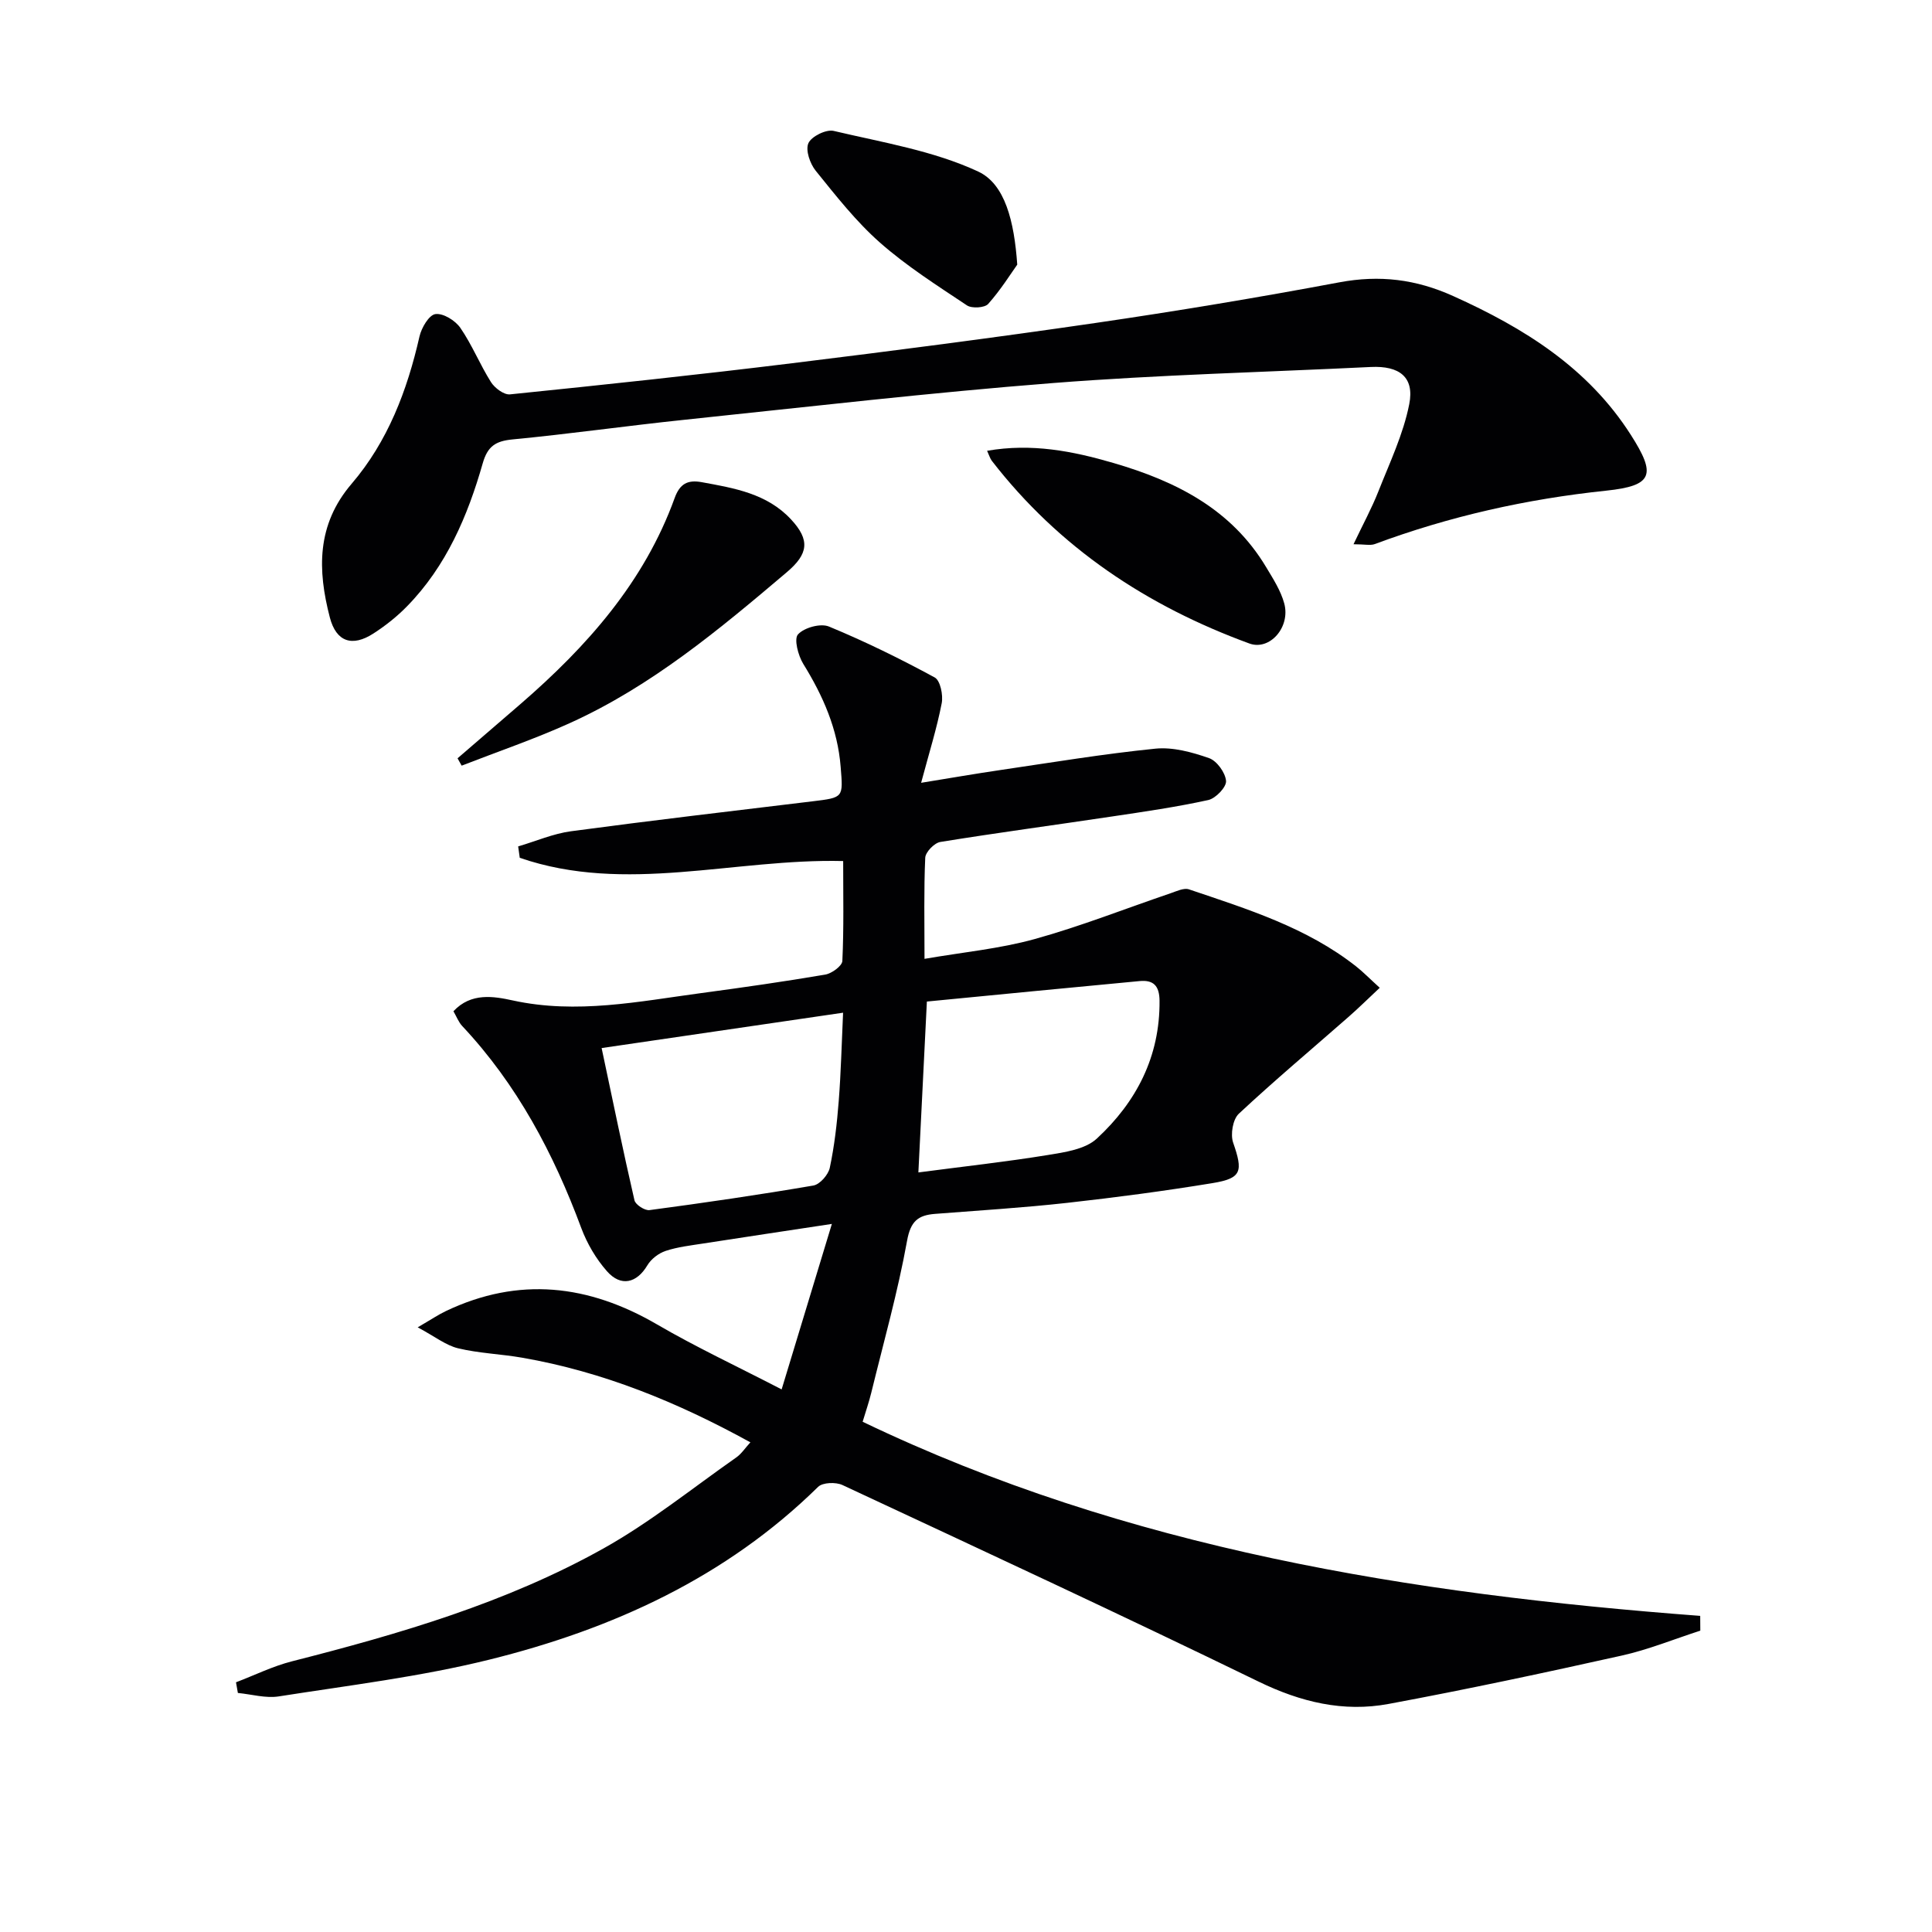
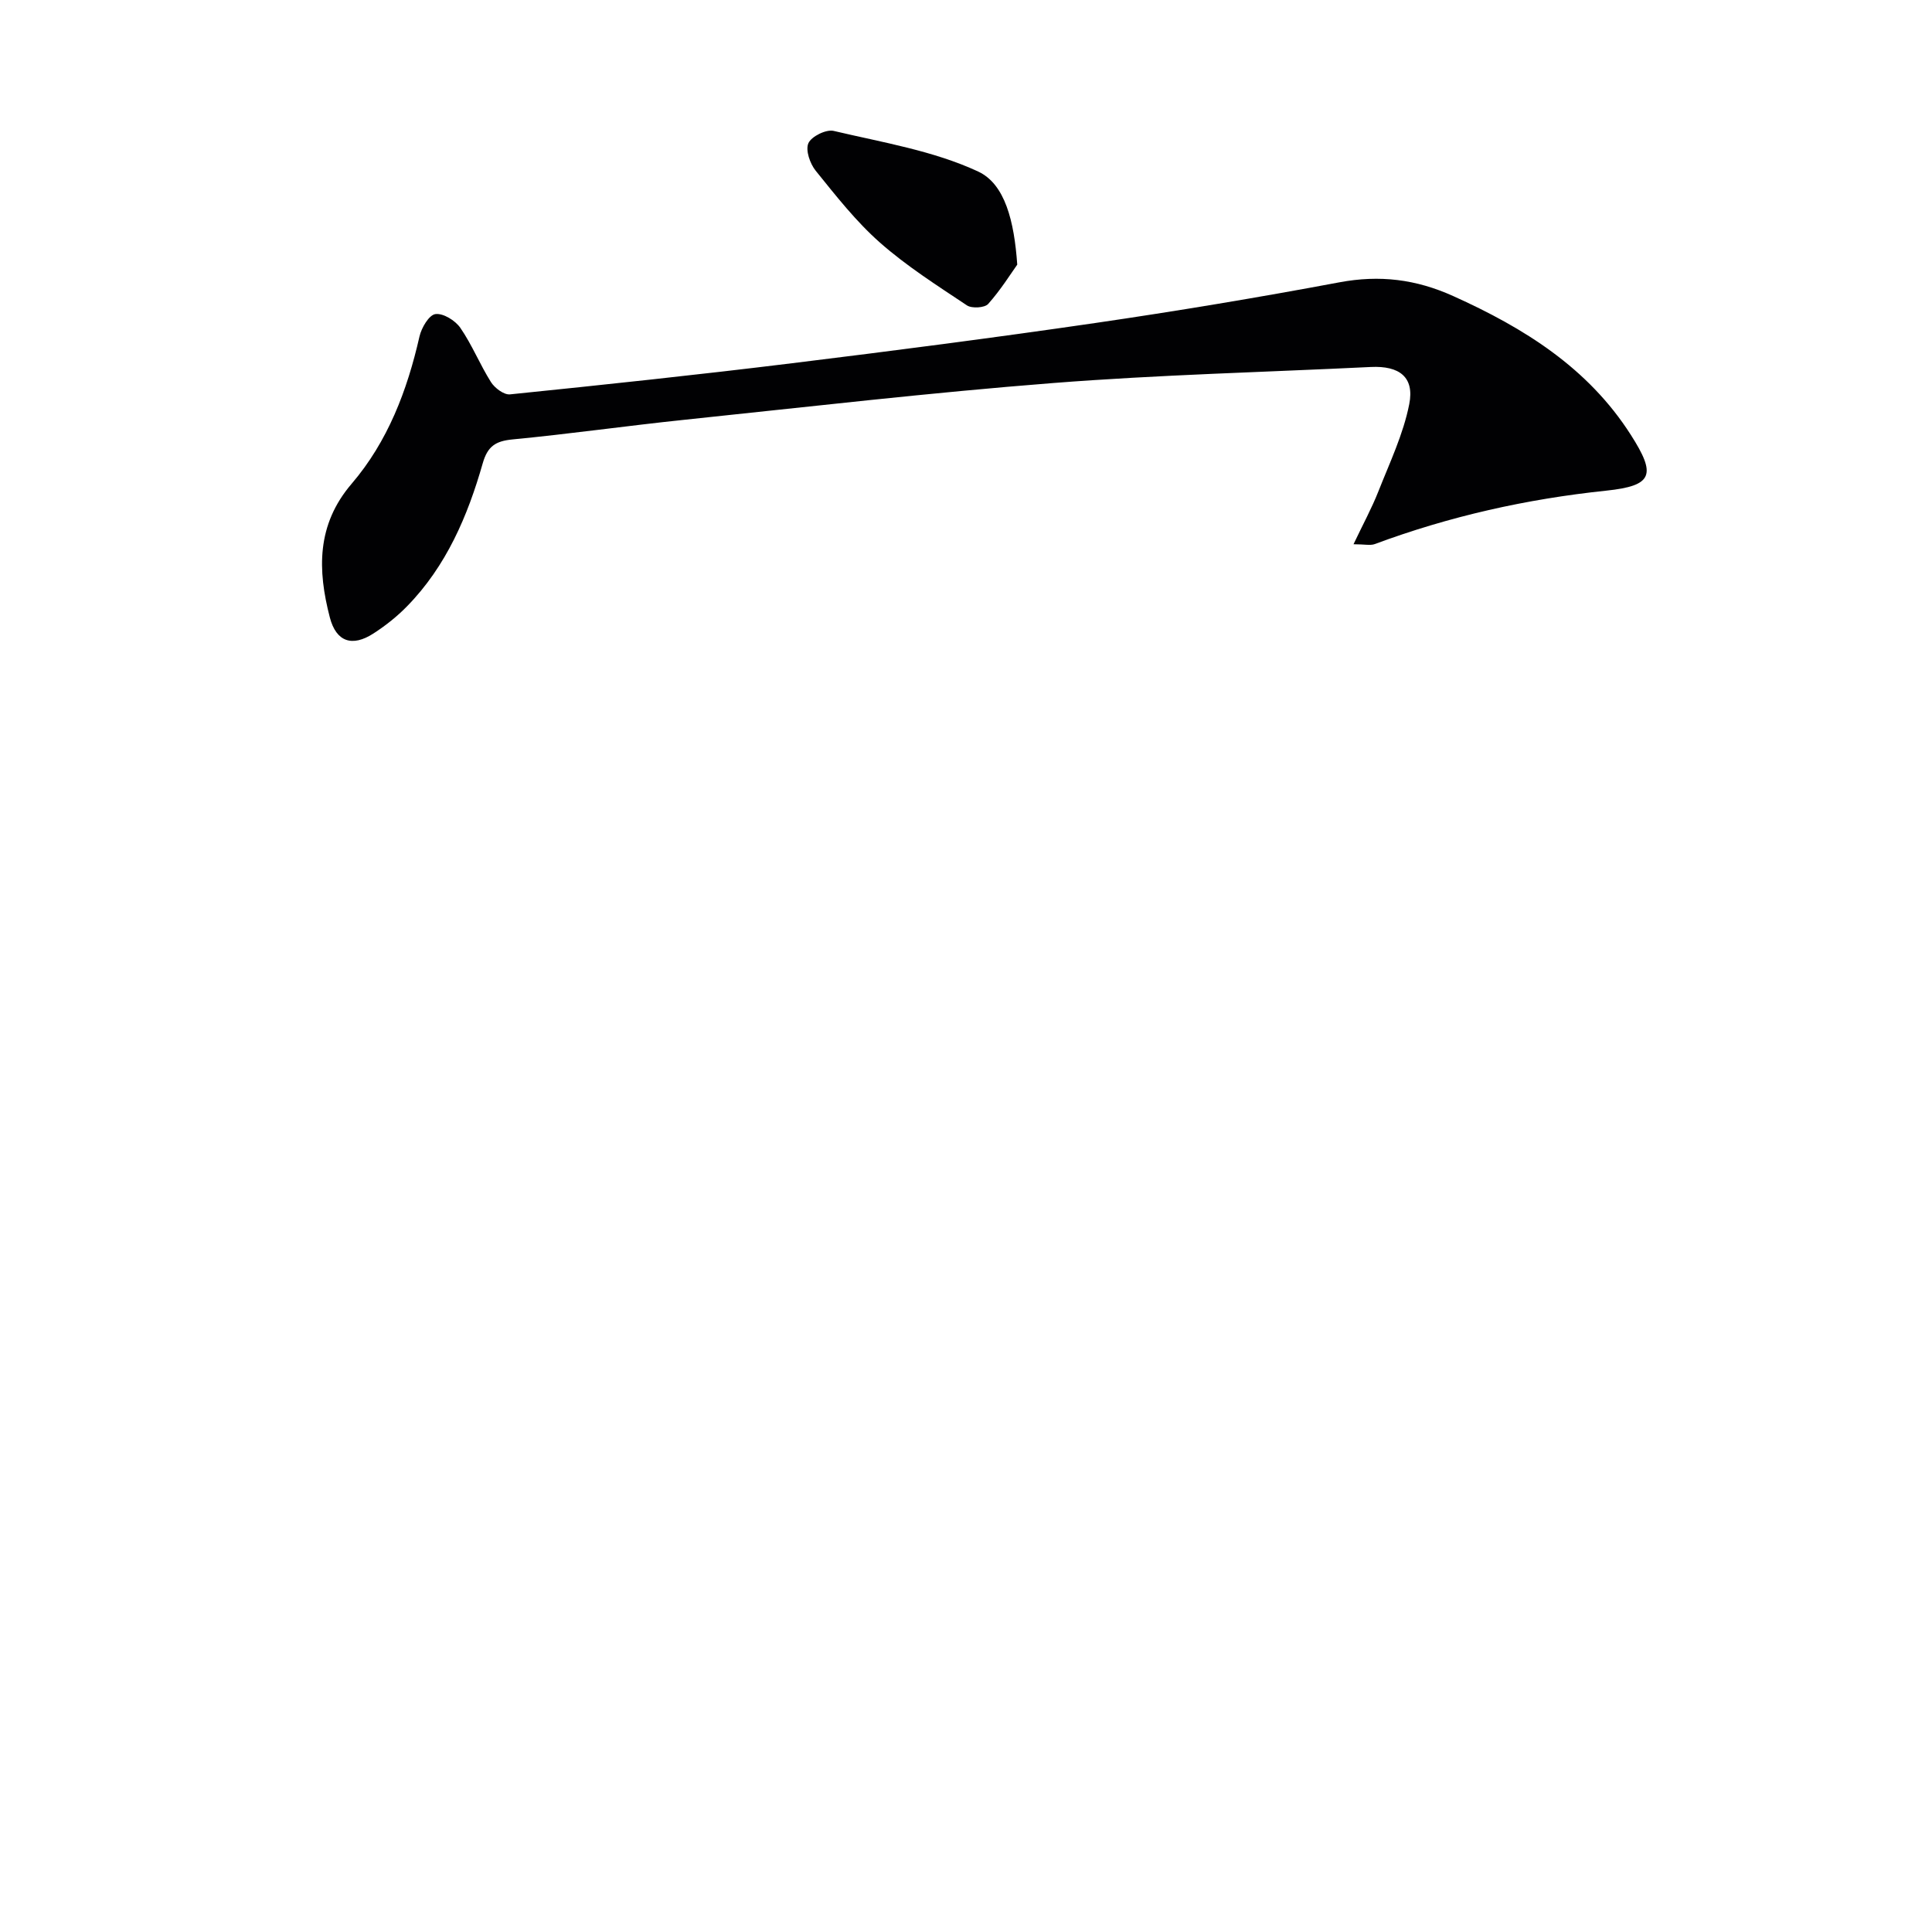
<svg xmlns="http://www.w3.org/2000/svg" enable-background="new 0 0 400 400" viewBox="0 0 400 400">
  <g fill="#010103">
-     <path d="m352.03 337.61c-5.43 1.75-10.76 3.94-16.31 5.17-16.02 3.57-32.08 7-48.22 10-9.38 1.75-18.2-.38-26.94-4.63-28.56-13.89-57.36-27.26-86.14-40.69-1.37-.64-4.1-.55-5.04.38-19.11 18.78-42.58 29.45-68.06 35.77-14.29 3.54-29.02 5.32-43.59 7.61-2.72.43-5.65-.44-8.48-.71-.13-.74-.26-1.48-.39-2.21 3.87-1.47 7.63-3.34 11.62-4.35 22.27-5.67 44.32-12.1 64.46-23.36 9.66-5.4 18.4-12.47 27.51-18.85 1.03-.72 1.76-1.86 2.91-3.12-15.13-8.33-30.55-14.62-47.24-17.52-4.41-.77-8.95-.91-13.28-1.95-2.53-.61-4.77-2.42-8.36-4.34 2.87-1.67 4.3-2.64 5.84-3.37 15.09-7.18 29.53-5.5 43.75 2.79 8 4.66 16.42 8.6 25.76 13.43 3.47-11.44 6.77-22.28 10.4-34.26-9.74 1.48-18.18 2.74-26.61 4.05-2.62.41-5.31.71-7.81 1.54-1.45.48-3 1.67-3.78 2.98-2.18 3.67-5.46 4.53-8.37 1.22-2.26-2.56-4.11-5.72-5.31-8.93-5.73-15.44-13.29-29.73-24.65-41.83-.76-.81-1.18-1.96-1.82-3.06 3.64-3.93 8.38-3.09 12.28-2.24 13.24 2.89 26.11.21 39.07-1.53 8.56-1.15 17.11-2.37 25.62-3.82 1.36-.23 3.5-1.79 3.55-2.82.32-6.79.17-13.6.17-20.69-22.6-.55-45.03 6.89-66.96-.67-.11-.79-.22-1.57-.33-2.36 3.65-1.07 7.23-2.64 10.96-3.14 16.62-2.23 33.29-4.18 49.94-6.19 6.52-.79 6.38-.75 5.87-7.13-.62-7.85-3.65-14.71-7.73-21.31-1.07-1.73-1.98-5.18-1.1-6.13 1.29-1.41 4.68-2.34 6.41-1.62 7.48 3.09 14.78 6.68 21.89 10.54 1.16.63 1.78 3.66 1.45 5.34-1 5.16-2.59 10.21-4.26 16.47 6.22-1.01 11.33-1.9 16.46-2.65 10.67-1.57 21.33-3.34 32.05-4.42 3.62-.36 7.58.73 11.1 1.96 1.62.57 3.38 3.01 3.52 4.73.1 1.26-2.14 3.61-3.68 3.95-6.61 1.45-13.33 2.42-20.04 3.42-11.81 1.77-23.65 3.35-35.44 5.26-1.23.2-3.07 2.09-3.12 3.27-.3 6.63-.15 13.28-.15 20.93 7.97-1.38 15.56-2.09 22.78-4.09 9.54-2.64 18.8-6.31 28.19-9.5 1.23-.42 2.73-1.15 3.78-.8 12.1 4.09 24.37 7.88 34.63 15.97 1.43 1.13 2.71 2.45 4.87 4.41-2.34 2.19-4.33 4.16-6.44 6.01-7.6 6.67-15.35 13.17-22.74 20.07-1.24 1.16-1.76 4.27-1.17 5.98 2.07 5.96 1.8 7.38-4.26 8.38-9.99 1.64-20.05 2.97-30.11 4.09-9.09 1.01-18.22 1.57-27.34 2.28-3.52.27-5.07 1.51-5.8 5.56-1.91 10.59-4.85 20.99-7.41 31.46-.47 1.92-1.12 3.8-1.79 6.02 54.82 26.3 113.53 35.67 173.41 40.19.01 1.01.01 2.03.02 3.06zm-227.47-120.62c2.36 11.11 4.45 21.34 6.8 31.52.21.91 2.14 2.16 3.11 2.03 11.34-1.51 22.66-3.16 33.93-5.09 1.35-.23 3.1-2.24 3.4-3.68.96-4.53 1.49-9.18 1.85-13.81.46-5.87.6-11.77.9-18.29-16.98 2.48-33.17 4.85-49.99 7.32zm65.58 25.75c9.48-1.25 18.19-2.2 26.82-3.61 3.51-.57 7.73-1.18 10.13-3.4 8.18-7.57 13.08-16.96 12.98-28.55-.03-3.14-1.31-4.32-4.11-4.06-14.76 1.38-29.51 2.83-44.06 4.24-.61 12.3-1.15 23.18-1.76 35.38z" />
    <path d="m280.23 112.68c1.99-4.19 3.78-7.47 5.14-10.92 2.35-5.96 5.18-11.88 6.4-18.09 1.11-5.61-2.06-7.97-7.94-7.69-21.92 1.07-43.88 1.61-65.75 3.32-25.49 1.99-50.92 4.95-76.36 7.61-11.89 1.24-23.73 2.93-35.62 4.07-3.49.34-5.14 1.4-6.15 4.92-3.12 10.94-7.55 21.32-15.68 29.63-2.07 2.12-4.46 4.02-6.96 5.63-4.38 2.83-7.7 1.75-9.02-3.32-2.55-9.79-2.78-19.17 4.51-27.68 7.48-8.74 11.51-19.31 14.05-30.5.41-1.8 1.97-4.45 3.29-4.63 1.6-.23 4.12 1.32 5.17 2.85 2.43 3.52 4.05 7.6 6.34 11.23.78 1.23 2.69 2.67 3.94 2.54 19.49-1.99 38.98-4.06 58.42-6.45 20.93-2.57 41.85-5.28 62.71-8.32 16.91-2.47 33.79-5.28 50.59-8.43 8.33-1.56 15.85-.64 23.57 2.85 14.67 6.61 27.9 14.84 36.77 28.74 5.26 8.24 4.64 10.53-5.14 11.55-16.48 1.73-32.4 5.3-47.89 11.06-.92.33-2.1.03-4.39.03z" />
-     <path d="m94.73 157c4.36-3.76 8.73-7.51 13.08-11.28 13.72-11.89 25.57-25.2 31.87-42.61 1.06-2.93 2.66-3.82 5.61-3.28 6.73 1.23 13.49 2.35 18.46 7.68 4.01 4.3 3.62 7.17-.85 10.96-13.96 11.84-28.02 23.58-44.86 31.21-7.32 3.32-14.96 5.92-22.46 8.84-.29-.5-.57-1.01-.85-1.52z" />
-     <path d="m204.37 93.33c9.22-1.6 17.67.05 26.14 2.52 12.93 3.77 24.42 9.53 31.63 21.57 1.44 2.4 3.03 4.86 3.75 7.52 1.33 4.91-3.01 9.83-7.22 8.29-21.19-7.75-39.38-19.81-53.32-37.82-.37-.48-.54-1.12-.98-2.08z" />
    <path d="m210.61 54.79c-1.31 1.83-3.41 5.21-6.02 8.14-.72.81-3.38.97-4.39.3-6.16-4.11-12.48-8.12-18.01-13-4.96-4.37-9.12-9.7-13.3-14.87-1.19-1.47-2.16-4.27-1.52-5.71.62-1.41 3.67-2.91 5.22-2.55 10.12 2.39 20.67 4.1 29.96 8.43 5.53 2.6 7.43 10.25 8.06 19.26z" />
  </g>
</svg>